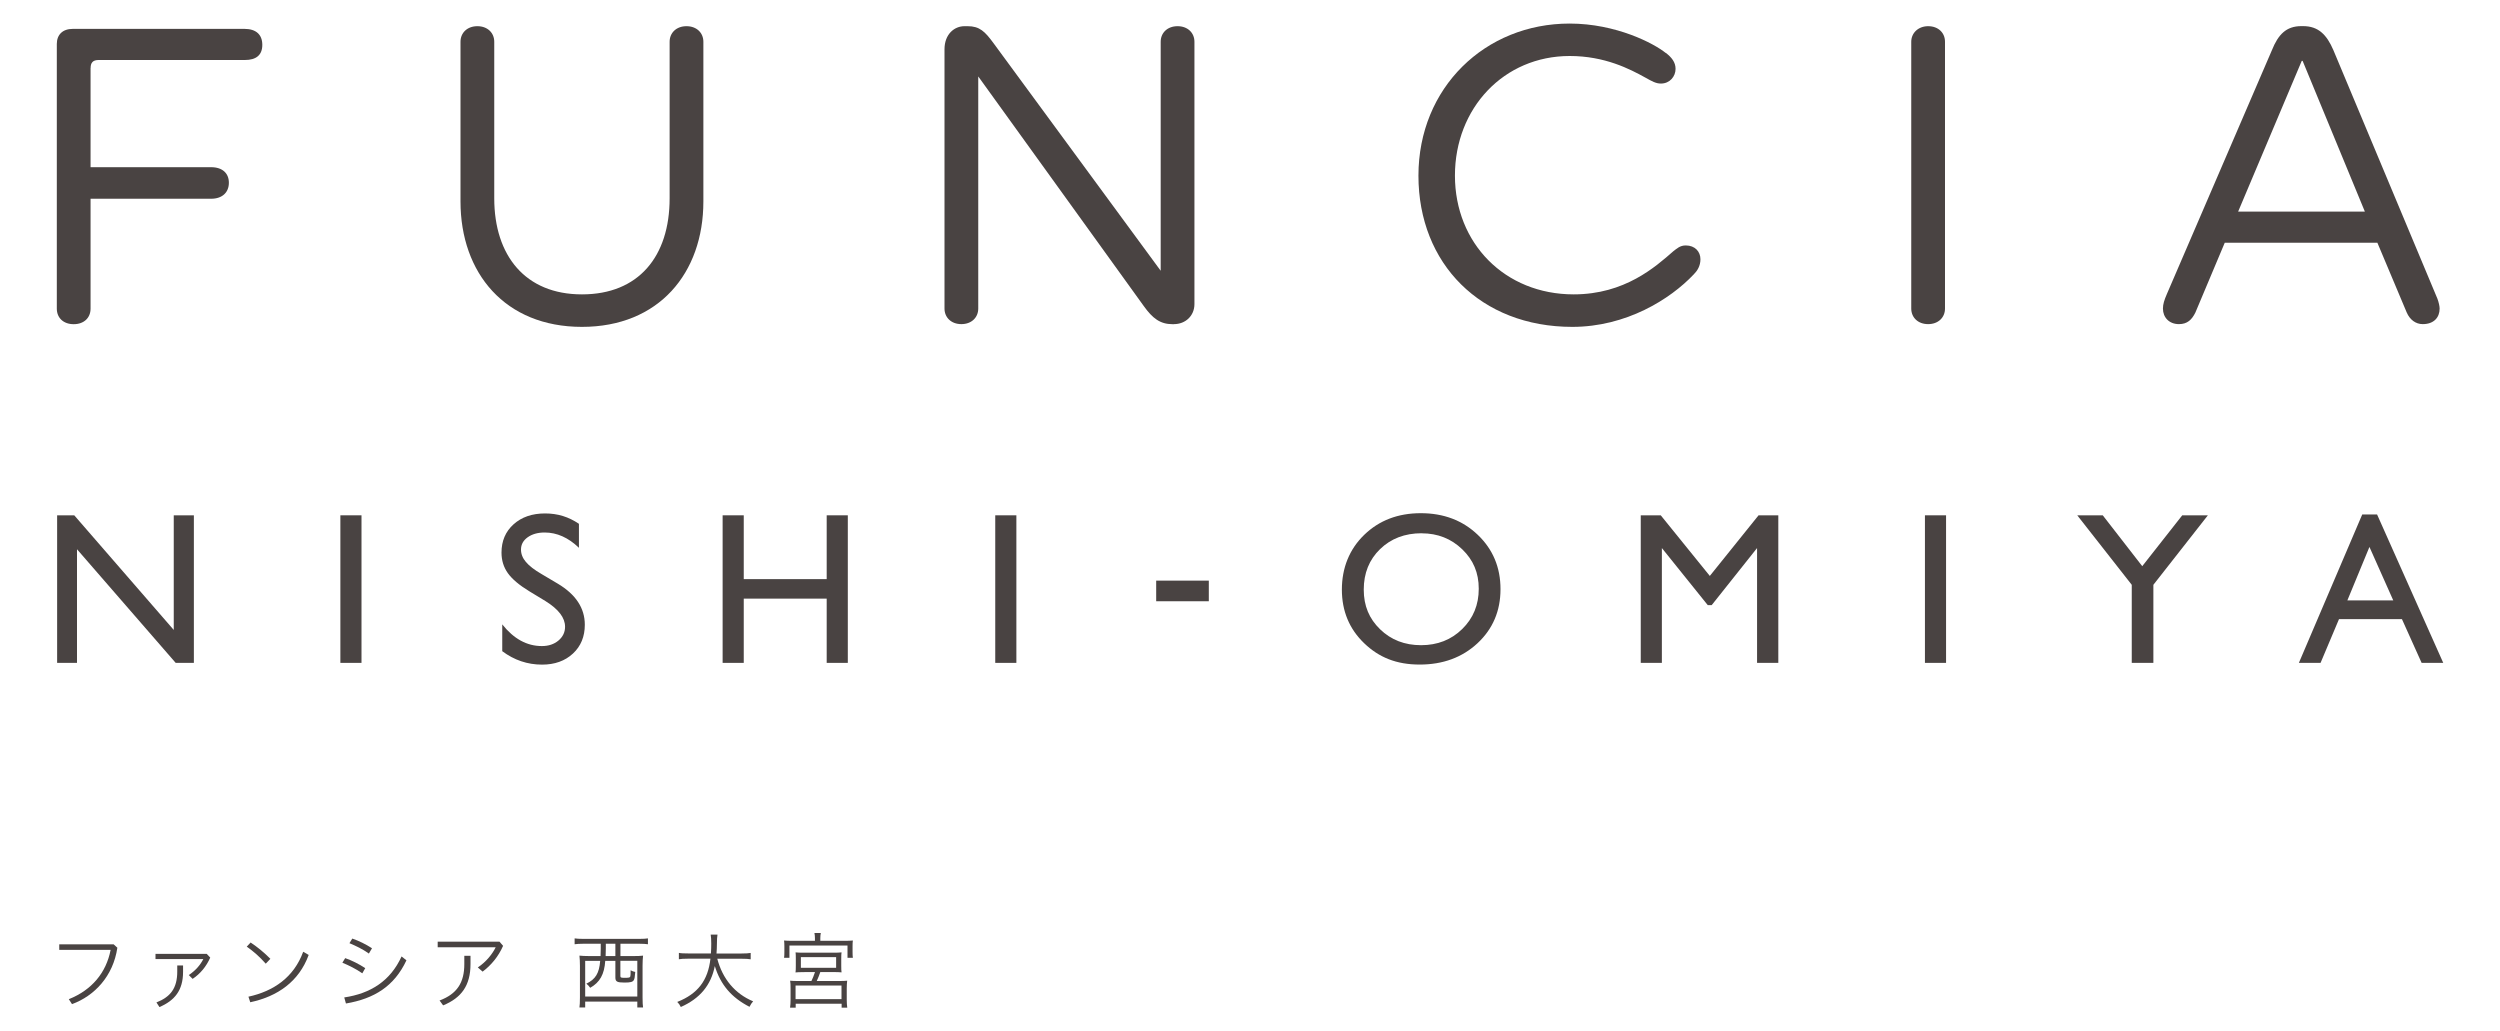
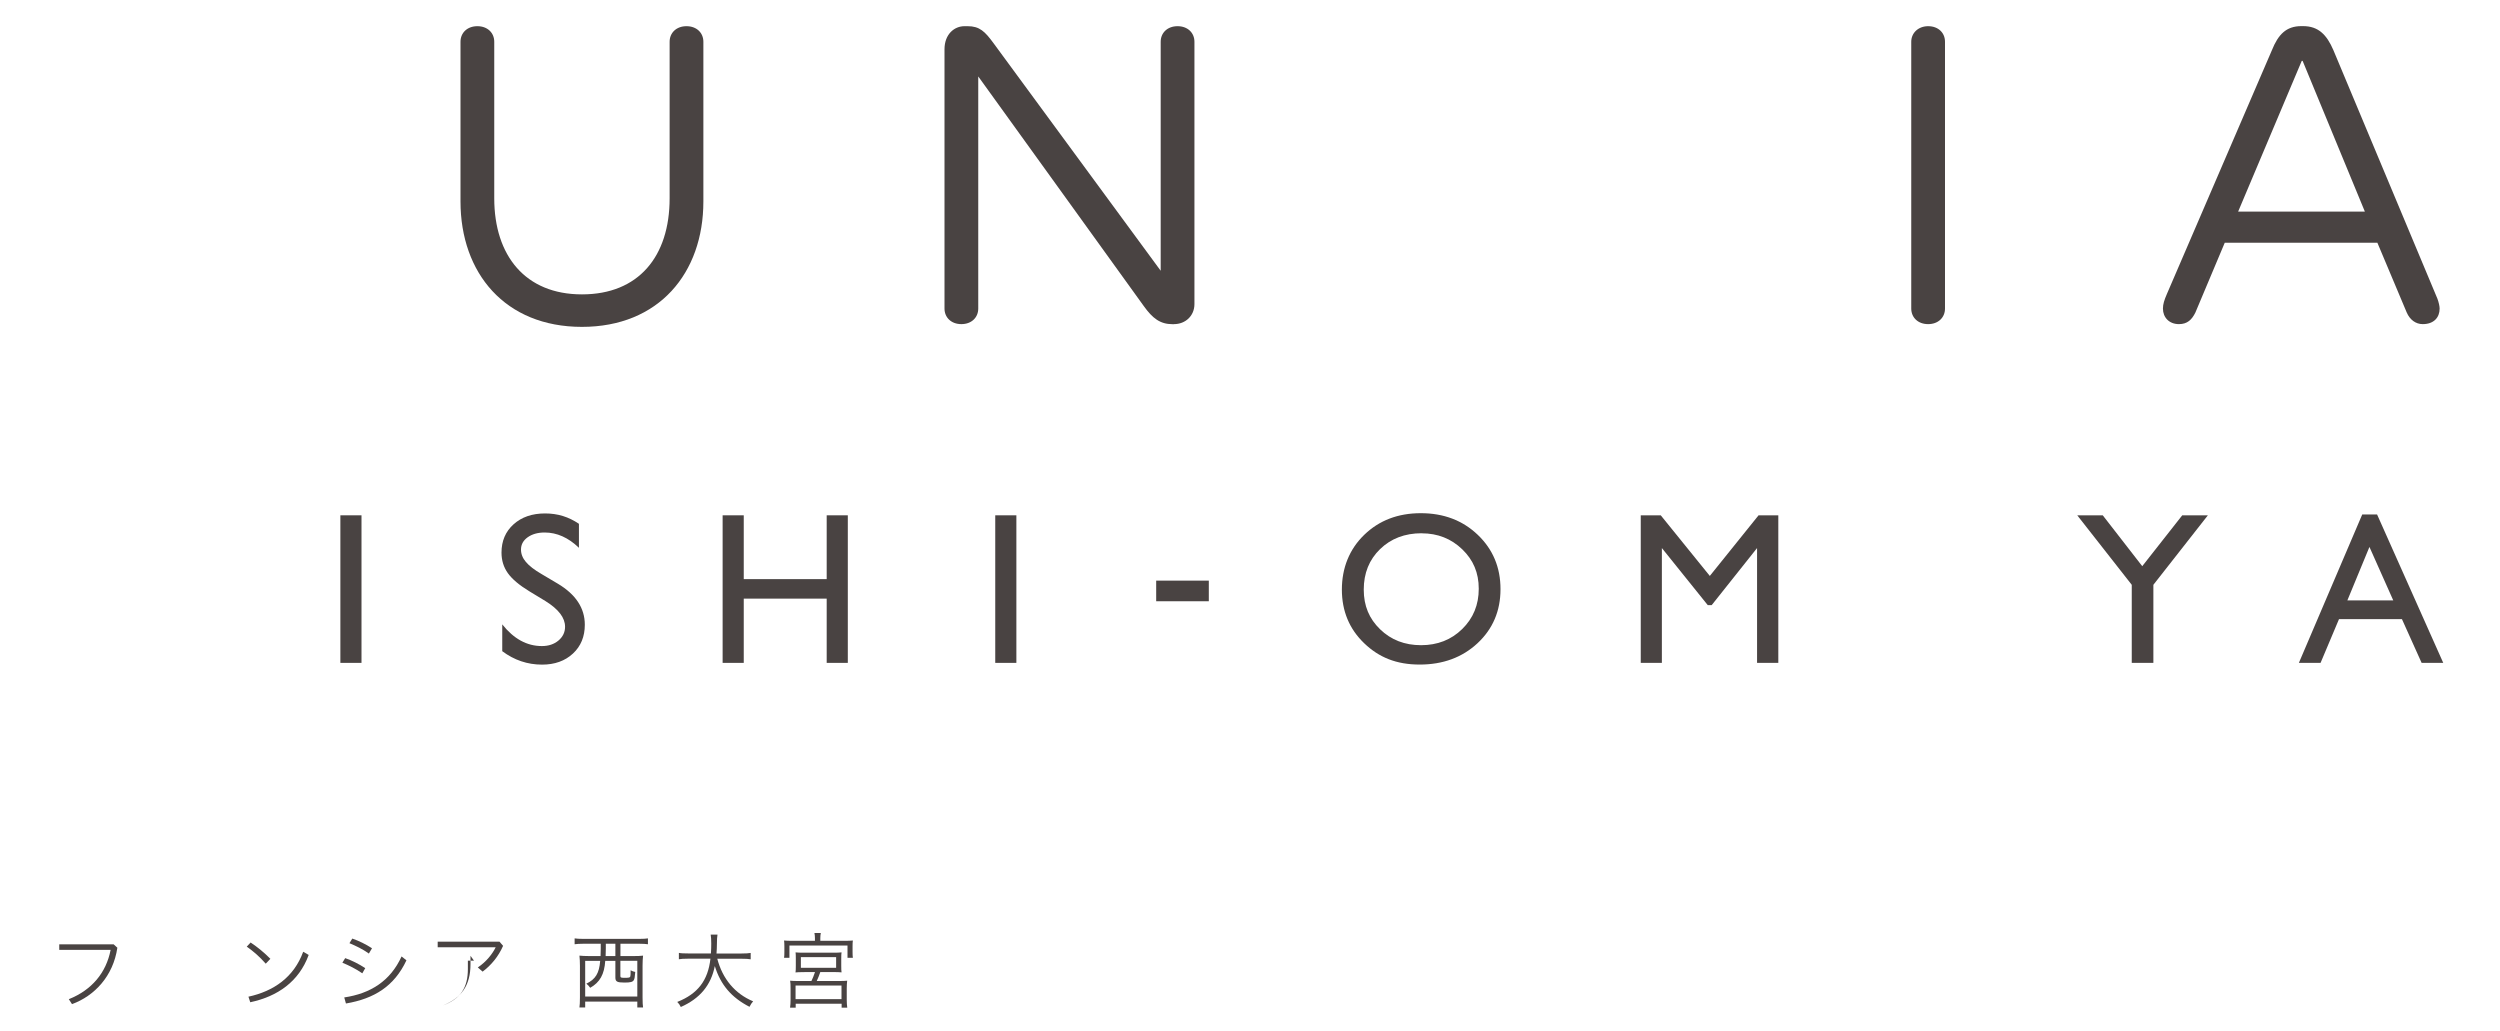
<svg xmlns="http://www.w3.org/2000/svg" id="_レイヤー_1" data-name="レイヤー 1" width="400" height="165" viewBox="0 0 400 165">
  <defs>
    <style>
      .cls-1 {
        fill: #494342;
      }
    </style>
  </defs>
  <g>
-     <path class="cls-1" d="M14.49,10.88v15.87h19.28c1.85,0,2.85,1,2.85,2.49s-1,2.56-2.85,2.56H14.49v17.58c0,1.49-1.07,2.49-2.7,2.49s-2.7-1-2.7-2.49V7.04c0-1.49.93-2.42,2.56-2.42h27.47c1.85,0,2.85.92,2.85,2.56s-1,2.42-2.78,2.42H15.78c-.92,0-1.28.43-1.28,1.28Z" />
    <path class="cls-1" d="M93.12,47.1c9.04,0,14.02-6.05,14.02-15.37V6.68c0-1.42,1.07-2.49,2.7-2.49s2.7,1.07,2.7,2.49v25.55c0,11.46-7.12,20.07-19.43,20.07s-19.43-8.61-19.43-20.07V6.68c0-1.42,1.07-2.49,2.7-2.49s2.7,1.07,2.7,2.49v25.05c0,9.18,4.98,15.37,14.02,15.37Z" />
    <path class="cls-1" d="M187.83,51.87h-.21c-1.99,0-3.2-.92-4.63-2.92l-26.47-36.72v37.14c0,1.42-1.07,2.49-2.7,2.49s-2.7-1.07-2.7-2.49V7.89c0-2.42,1.57-3.7,3.2-3.7h.5c1.92,0,2.77.85,4.13,2.7l26.76,36.43V6.68c0-1.42,1.07-2.49,2.7-2.49s2.7,1.07,2.7,2.49v41.98c0,1.85-1.42,3.2-3.27,3.2Z" />
-     <path class="cls-1" d="M266.53,8.46c.92.71,1.56,1.49,1.56,2.56,0,1.21-.92,2.35-2.35,2.35-.78,0-1.42-.36-2.42-.92-2.56-1.42-6.55-3.49-12.17-3.49-10.53,0-18.36,8.33-18.36,19.14s7.97,19,19,19c8.18,0,13.09-4.41,15.94-6.9.57-.43,1.07-.93,1.99-.93,1.49,0,2.35,1,2.35,2.21,0,1.07-.5,1.85-1.07,2.42-3.77,3.99-10.82,8.4-19.43,8.4-14.66,0-24.62-10.1-24.62-24.19s10.67-24.34,24.19-24.34c7.47,0,13.52,3.2,15.37,4.7Z" />
    <path class="cls-1" d="M308.5,4.19c1.64,0,2.7,1.07,2.7,2.49v42.69c0,1.42-1.07,2.49-2.7,2.49s-2.7-1.07-2.7-2.49V6.68c0-1.42,1.14-2.49,2.7-2.49Z" />
    <path class="cls-1" d="M355.96,38.84l-4.7,11.17c-.57,1.14-1.28,1.85-2.63,1.85-1.56,0-2.56-1.07-2.56-2.49,0-.71.21-1.35.64-2.35l16.8-39c1-2.49,2.28-3.84,4.7-3.84h.29c2.42,0,3.77,1.35,4.84,3.84l16.65,39.78c.21.57.35,1.21.35,1.57,0,1.42-.92,2.49-2.7,2.49-1.14,0-2.06-.71-2.56-1.85l-4.7-11.17h-24.41ZM378.38,33.86l-9.96-24.12h-.14l-10.18,24.12h20.28Z" />
  </g>
  <g>
-     <path class="cls-1" d="M27.81,82.45h3.21v23.61h-2.91l-15.79-18.18v18.18h-3.18v-23.61h2.74l15.92,18.34v-18.34Z" />
    <path class="cls-1" d="M54.46,82.45h3.38v23.61h-3.38v-23.61Z" />
    <path class="cls-1" d="M87.27,96.17l-2.57-1.56c-1.61-.98-2.76-1.95-3.44-2.9s-1.02-2.05-1.02-3.29c0-1.86.64-3.37,1.93-4.53s2.97-1.74,5.03-1.74,3.78.55,5.43,1.66v3.84c-1.7-1.64-3.53-2.45-5.49-2.45-1.1,0-2.01.26-2.72.77s-1.06,1.16-1.06,1.96c0,.71.26,1.37.79,1.99.52.62,1.36,1.27,2.52,1.94l2.58,1.53c2.88,1.72,4.32,3.91,4.32,6.57,0,1.89-.63,3.43-1.9,4.61-1.27,1.18-2.92,1.77-4.94,1.77-2.33,0-4.46-.72-6.37-2.15v-4.29c1.83,2.31,3.94,3.47,6.34,3.47,1.06,0,1.94-.29,2.65-.88.7-.59,1.06-1.33,1.06-2.21,0-1.44-1.04-2.8-3.11-4.09Z" />
    <path class="cls-1" d="M132.27,82.45h3.38v23.61h-3.38v-10.28h-13.27v10.28h-3.38v-23.61h3.38v10.21h13.27v-10.21Z" />
    <path class="cls-1" d="M159.24,82.45h3.38v23.61h-3.38v-23.61Z" />
    <path class="cls-1" d="M184.99,92.9h8.42v3.3h-8.42v-3.3Z" />
    <path class="cls-1" d="M227.33,82.11c3.65,0,6.69,1.15,9.11,3.46s3.64,5.21,3.64,8.69-1.22,6.36-3.67,8.65c-2.45,2.28-5.54,3.42-9.26,3.42s-6.52-1.14-8.89-3.42-3.56-5.14-3.56-8.58,1.19-6.45,3.58-8.76c2.39-2.31,5.4-3.46,9.05-3.46ZM227.47,85.32c-2.7,0-4.92.85-6.66,2.54s-2.61,3.85-2.61,6.47.87,4.66,2.62,6.36c1.74,1.69,3.93,2.54,6.55,2.54s4.83-.86,6.59-2.59,2.64-3.87,2.64-6.44-.88-4.61-2.64-6.31-3.93-2.56-6.49-2.56Z" />
    <path class="cls-1" d="M281.37,82.45h3.16v23.61h-3.4v-18.37l-7.26,9.13h-.63l-7.34-9.13v18.37h-3.38v-23.61h3.2l7.85,9.7,7.8-9.7Z" />
-     <path class="cls-1" d="M307.99,82.45h3.38v23.61h-3.38v-23.61Z" />
    <path class="cls-1" d="M349.16,82.45h4.1l-8.72,11.12v12.49h-3.46v-12.49l-8.72-11.12h4.08l6.32,8.14,6.4-8.14Z" />
    <path class="cls-1" d="M377.95,82.31h2.38l10.59,23.75h-3.46l-3.15-7h-10.07l-2.95,7h-3.47l10.14-23.75ZM382.92,96.06l-3.81-8.55-3.53,8.55h7.34Z" />
  </g>
  <g>
    <path class="cls-1" d="M18.78,151.62c-.67,4.58-3.68,7.73-7.26,9.04l-.51-.79c3.69-1.47,5.98-4.24,6.69-7.89h-8.22v-.89h8.7l.59.54Z" />
-     <path class="cls-1" d="M33.64,153.21c-.63,1.43-1.59,2.59-2.82,3.41l-.61-.61c1.08-.73,1.85-1.62,2.32-2.56h-7.65v-.83h8.2l.55.59ZM29.29,154.46v1.04c0,2.96-1.35,4.59-3.78,5.63l-.48-.74c2.22-.88,3.33-2.24,3.33-4.94v-.98h.94Z" />
    <path class="cls-1" d="M40.1,150.8c1.16.78,2.18,1.62,3.16,2.61l-.74.78c-.98-1.12-1.93-1.94-3.04-2.73l.62-.66ZM39.75,159.47c4.03-.88,7.27-3.1,8.76-7.19l.88.51c-1.56,4.26-4.97,6.64-9.35,7.57l-.29-.89Z" />
    <path class="cls-1" d="M55.23,153.3c1.05.36,2.18.93,3.21,1.6l-.47.83c-1.05-.73-2.17-1.27-3.19-1.7l.46-.74ZM55.08,159.59c4.21-.63,7.38-2.63,9.17-6.56l.78.62c-1.95,4.16-5.16,6.14-9.68,6.91l-.27-.97ZM56.37,150.17c1.08.38,2.13.89,3.15,1.55l-.5.85c-1.01-.73-2.09-1.23-3.11-1.66l.46-.74Z" />
-     <path class="cls-1" d="M80.49,151.34c-.74,1.7-1.91,3.1-3.27,4.12l-.77-.67c1.35-.9,2.34-2.16,2.86-3.23h-9.28v-.89h9.89l.58.67ZM75.28,152.93v1.32c0,3.42-1.44,5.4-4.38,6.61l-.57-.78c2.8-1.05,3.96-2.86,3.96-5.82v-1.33h.98Z" />
+     <path class="cls-1" d="M80.49,151.34c-.74,1.7-1.91,3.1-3.27,4.12l-.77-.67c1.35-.9,2.34-2.16,2.86-3.23h-9.28v-.89h9.89l.58.67ZM75.28,152.93v1.32c0,3.42-1.44,5.4-4.38,6.61c2.8-1.05,3.96-2.86,3.96-5.82v-1.33h.98Z" />
    <path class="cls-1" d="M93.31,151c-.61,0-1.03.03-1.37.08v-.94c.31.05.74.08,1.37.08h9c.63,0,1.05-.03,1.36-.08v.94c-.35-.05-.74-.08-1.36-.08h-3.04v1.97h2.06c.69,0,1.09-.01,1.56-.07-.05.46-.08.94-.08,1.63v5.08c0,.77.03,1.27.08,1.58h-.92v-.93h-8.34v.93h-.92c.05-.35.08-.77.08-1.59v-5.07c0-.55-.03-1.25-.08-1.63.35.04.93.07,1.55.07h1.83c.01-.46.03-.81.03-1.17v-.8h-2.81ZM93.63,153.73v5.72h8.34v-5.72h-2.71v2.41c0,.27.08.31.65.31.74,0,.88-.03.94-.23.04-.12.05-.39.05-.97.23.12.51.23.74.26-.07.86-.11,1.1-.24,1.32-.17.28-.53.38-1.48.38-1.19,0-1.46-.15-1.46-.82v-2.65h-1.62c-.15,2.17-.86,3.43-2.41,4.31-.19-.27-.36-.47-.62-.66,1.48-.71,2.06-1.67,2.22-3.65h-2.41ZM96.93,151.77c0,.52-.01.79-.03,1.2h1.56v-1.97h-1.53v.77Z" />
    <path class="cls-1" d="M114.76,153.38c.84,3.23,2.83,5.62,5.74,6.83-.24.28-.38.48-.58.88-2.9-1.49-4.63-3.53-5.55-6.52-.61,3.06-2.37,5.19-5.44,6.55-.17-.35-.31-.55-.57-.81,3.27-1.29,4.92-3.43,5.31-6.92h-3.6c-.66,0-1.15.03-1.45.09v-1.02c.31.07.82.09,1.48.09h3.65c.04-.71.05-1.06.05-1.6,0-.58-.03-1.08-.09-1.41h1.09c-.07.38-.09.83-.09,1.39-.01.74-.03,1.12-.07,1.63h4.02c.63,0,1.14-.03,1.45-.09v1.02c-.34-.07-.79-.09-1.44-.09h-3.91Z" />
    <path class="cls-1" d="M130.39,150.1c0-.3-.03-.54-.08-.82h1.02c-.05.24-.08.5-.08.82v.43h3.88c.54,0,.94-.01,1.33-.05-.04.24-.05.51-.05.9v.94c0,.39.01.7.05.93h-.86v-1.97h-9.29v1.97h-.86c.04-.23.05-.54.05-.93v-.94c0-.36-.02-.69-.05-.9.39.04.79.05,1.32.05h3.62v-.43ZM128.69,155.54c-.79,0-1.09.01-1.41.05.04-.24.05-.51.05-1.05v-1.16c0-.5-.01-.78-.04-1,.35.04.75.05,1.27.05h4.81c.51,0,.92-.01,1.28-.05-.04.19-.05.51-.05,1.01v1.14c0,.52.01.82.05,1.05-.34-.04-.75-.05-1.41-.05h-1.99c-.15.46-.39,1.04-.57,1.43h3.6c.57,0,.89-.01,1.27-.05-.04.3-.07.75-.07,1.24v1.83c0,.44.03.9.08,1.25h-.9v-.63h-7.35v.63h-.9c.05-.38.08-.78.08-1.25v-1.83c0-.59-.01-.92-.07-1.24.35.04.73.05,1.25.05h2.16c.19-.39.4-.92.57-1.43h-1.68ZM127.29,159.86h7.35v-2.17h-7.35v2.17ZM128.14,154.85h5.64v-1.71h-5.64v1.71Z" />
  </g>
</svg>